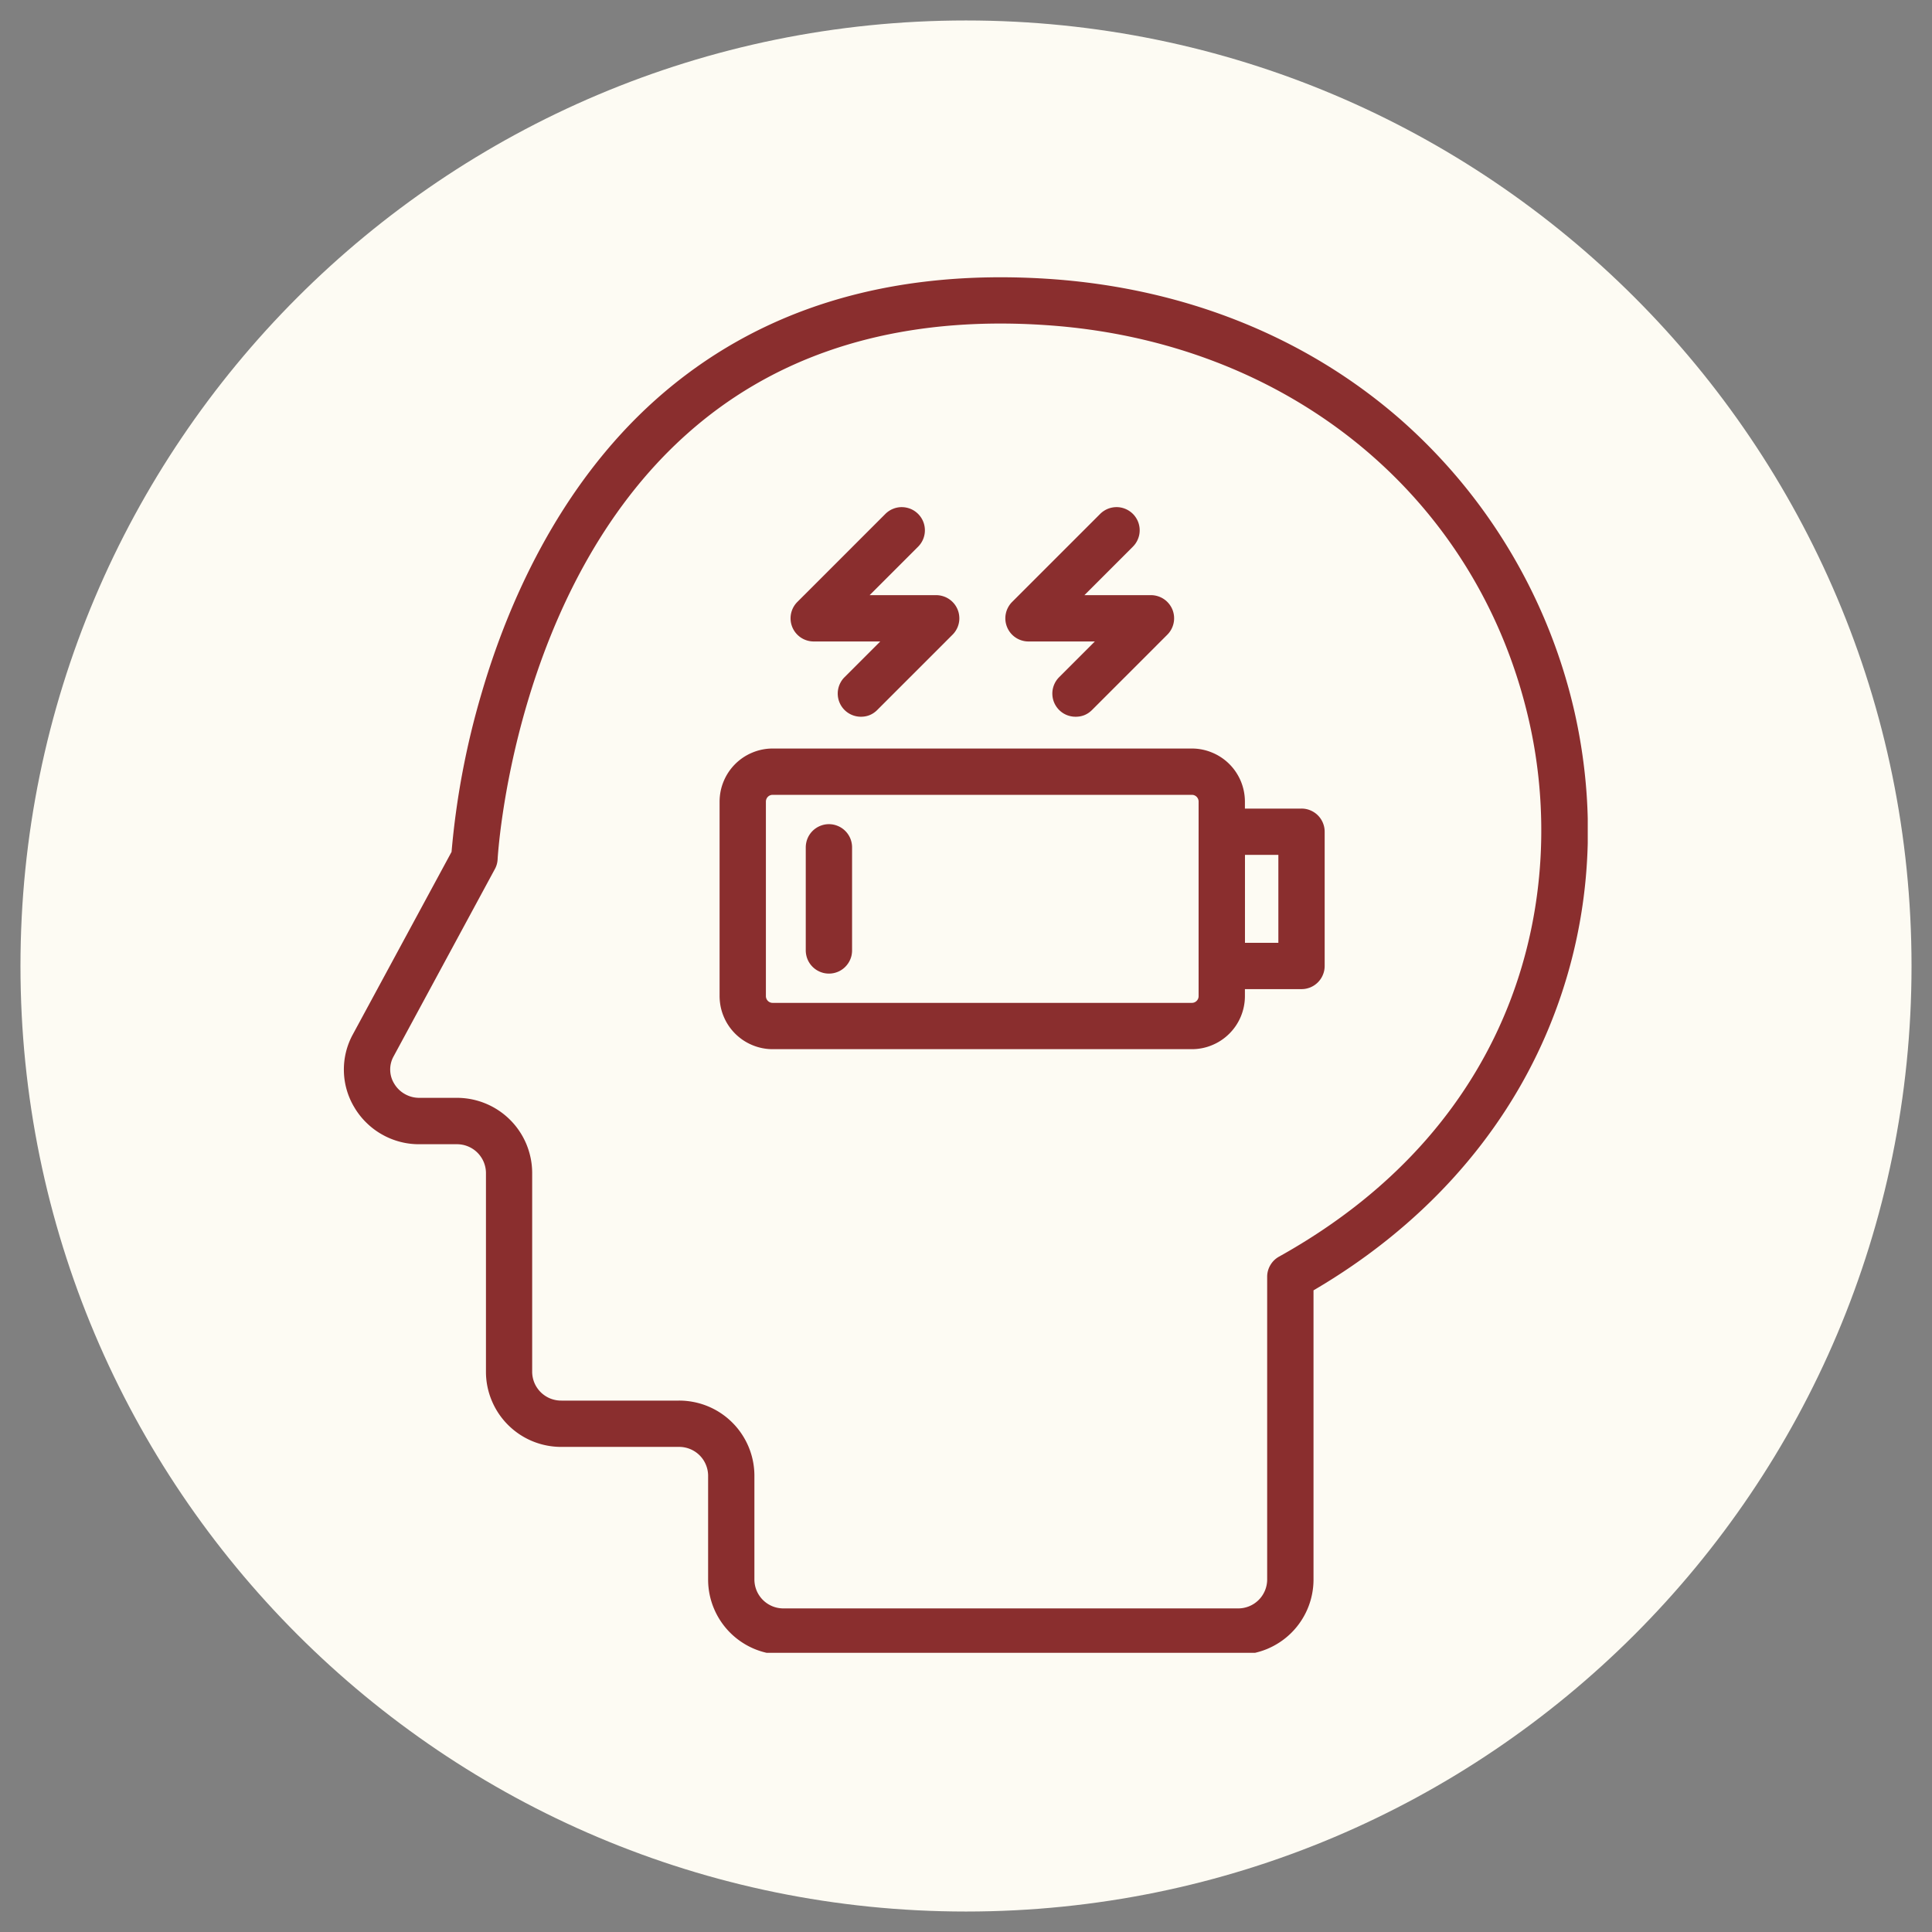
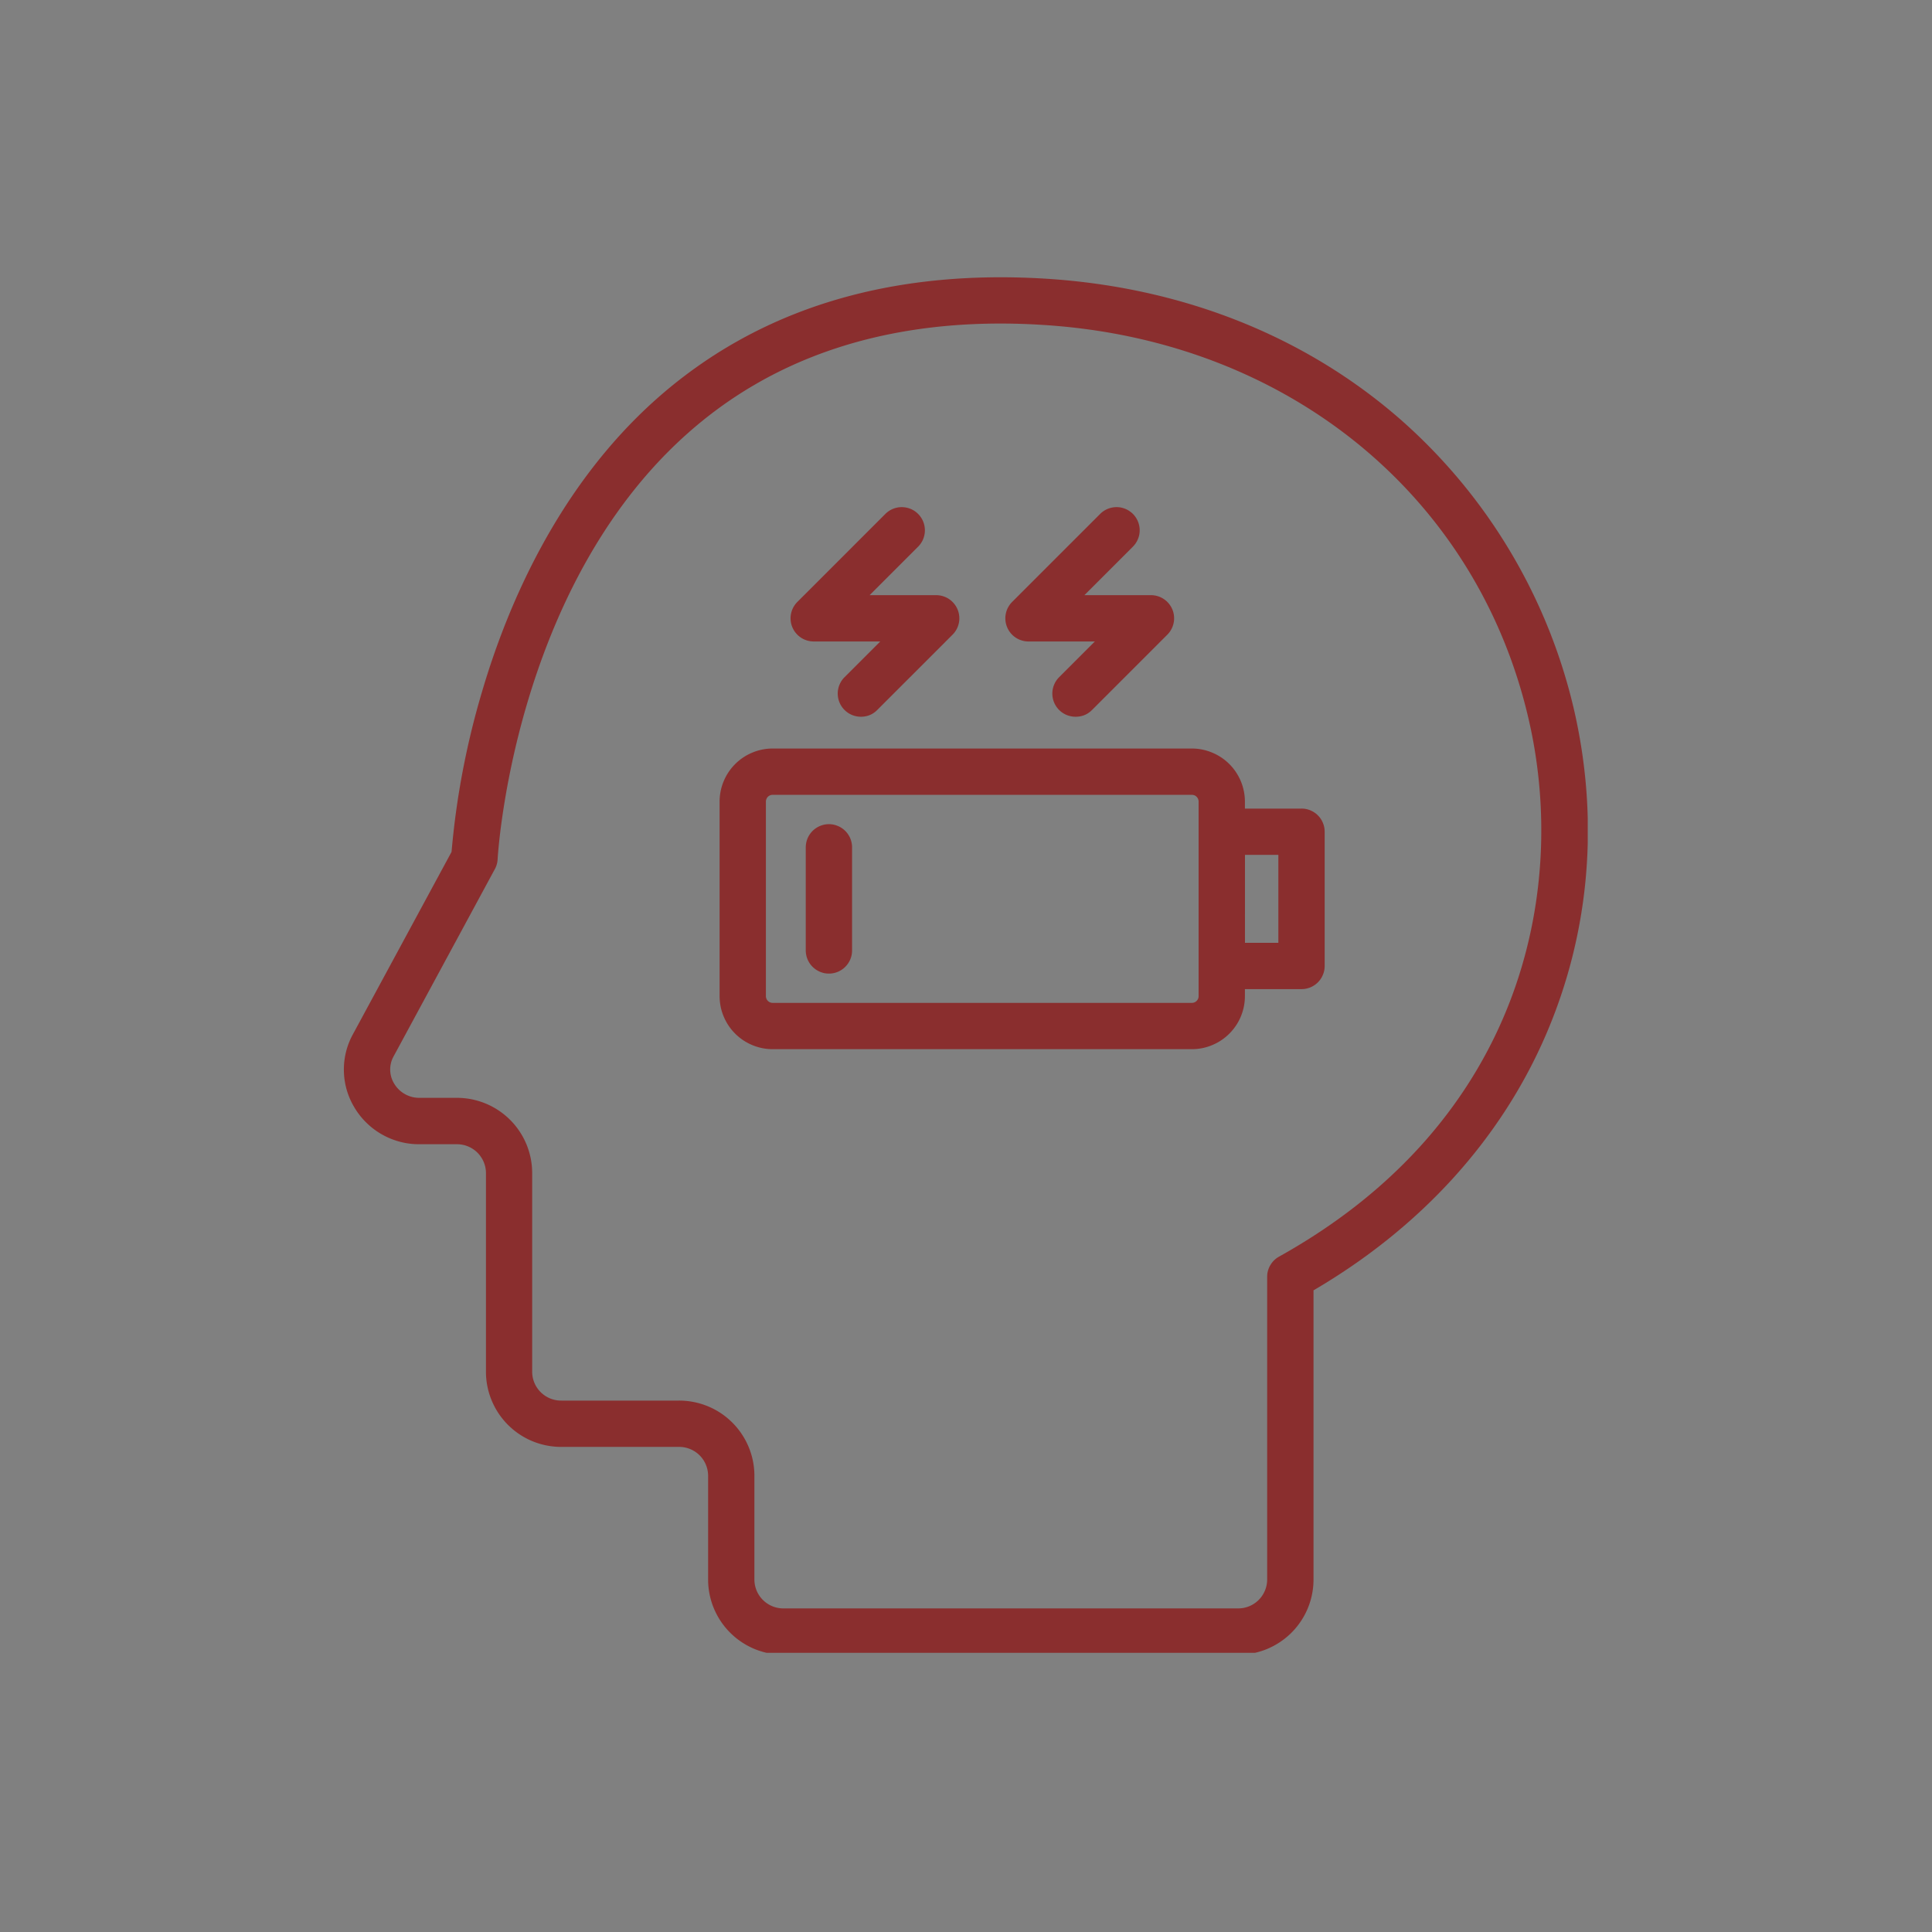
<svg xmlns="http://www.w3.org/2000/svg" width="500" height="500" version="1.0" viewBox="0 0 375 375">
  <rect x="0" y="0" width="375" height="375" fill="#808080" stroke="none" />
  <defs>
    <clipPath id="a">
      <path d="M3.973 3.973h367.054v367.054H3.973Zm0 0" />
    </clipPath>
    <clipPath id="b">
      <path d="M187.5 3.973C86.14 3.973 3.973 86.14 3.973 187.5c0 101.36 82.168 183.527 183.527 183.527 101.36 0 183.527-82.168 183.527-183.527C371.027 86.14 288.86 3.973 187.5 3.973m0 0" />
    </clipPath>
    <clipPath id="d">
-       <path d="M.973.973h367.054v367.054H.973Zm0 0" />
-     </clipPath>
+       </clipPath>
    <clipPath id="e">
-       <path d="M184.5.973C83.14.973.973 83.14.973 184.5c0 101.36 82.168 183.527 183.527 183.527 101.36 0 183.527-82.168 183.527-183.527C368.027 83.14 285.86.973 184.5.973m0 0" />
-     </clipPath>
+       </clipPath>
    <clipPath id="c">
-       <path d="M0 0h369v369H0z" />
-     </clipPath>
+       </clipPath>
    <clipPath id="f">
      <path d="M66.68 53.813h241.5v267H66.68Zm0 0" />
    </clipPath>
  </defs>
  <g clip-path="url(#a)">
    <g clip-path="url(#b)">
      <g clip-path="url(#c)" transform="translate(3 3)">
        <g clip-path="url(#d)">
          <g clip-path="url(#e)">
-             <path fill="#fdfbf3" d="M.973.973h367.054v367.054H.973Zm0 0" />
-           </g>
+             </g>
        </g>
      </g>
    </g>
  </g>
  <path fill="#8a2e2e" d="M231.34 203.645h-81.371a10.2 10.2 0 0 1-3.938-.79 10.3 10.3 0 0 1-1.781-.949 10.6 10.6 0 0 1-1.559-1.281 10.25 10.25 0 0 1-2.23-3.34 10 10 0 0 1-.59-1.93 11 11 0 0 1-.2-2.007v-37.762q.007-1.013.2-2.008.198-.994.59-1.93a10.3 10.3 0 0 1 2.23-3.34 10.25 10.25 0 0 1 3.34-2.23 10.203 10.203 0 0 1 3.938-.79l81.37.001a10.2 10.2 0 0 1 3.938.79 10.25 10.25 0 0 1 4.621 3.788q.562.844.954 1.781a10.4 10.4 0 0 1 .785 3.938v37.762q0 1.012-.2 2.007a10.4 10.4 0 0 1-.585 1.93 10.225 10.225 0 0 1-2.234 3.34 10.2 10.2 0 0 1-3.34 2.23q-.934.393-1.93.59-.992.2-2.008.2m-81.371-49.368a1.3 1.3 0 0 0-1.207.809 1.3 1.3 0 0 0-.102.5v37.762q0 .261.102.5a1.3 1.3 0 0 0 .707.71q.241.1.5.098h81.37a1.28 1.28 0 0 0 .927-.383 1.282 1.282 0 0 0 .383-.926v-37.761a1.3 1.3 0 0 0-.383-.926 1.282 1.282 0 0 0-.926-.383Zm0 0" />
  <path fill="#8a2e2e" d="M160.895 188.973a4.4 4.4 0 0 1-1.72-.344 4.5 4.5 0 0 1-2.433-2.43 4.3 4.3 0 0 1-.254-.844 4.4 4.4 0 0 1-.09-.875v-20.015q.002-.44.09-.875.083-.434.254-.844a4.5 4.5 0 0 1 .973-1.457q.315-.313.683-.559t.778-.414a4.45 4.45 0 0 1 3.437 0q.41.166.778.414c.246.165.472.348.68.56q.314.31.558.679.247.368.418.777a4.6 4.6 0 0 1 .34 1.719v20.023c0 .297-.032.59-.086.88a4.478 4.478 0 0 1-.676 1.613 4.46 4.46 0 0 1-3.73 1.992M252.625 191.988h-15.48q-.445.001-.88-.086a5 5 0 0 1-.843-.254 4.7 4.7 0 0 1-.777-.418 4.46 4.46 0 0 1-1.652-2.016 4.6 4.6 0 0 1-.259-.843 4.7 4.7 0 0 1-.086-.875v-26.059c0-.292.032-.585.086-.875a4.6 4.6 0 0 1 .672-1.62 4.5 4.5 0 0 1 1.242-1.239 4.573 4.573 0 0 1 1.617-.672q.435-.087.88-.086h15.48a4.4 4.4 0 0 1 1.719.344q.407.167.777.414a4.46 4.46 0 0 1 1.652 2.016q.171.41.258.844.084.434.086.875v26.058q-.002.44-.086.875a4.6 4.6 0 0 1-.672 1.621 4.5 4.5 0 0 1-1.238 1.238 4.7 4.7 0 0 1-.777.418q-.41.166-.844.254-.435.087-.875.086M241.621 183h6.508v-17.066h-6.492Zm0 0" />
  <g clip-path="url(#f)">
    <path fill="#8a2e2e" d="M240.266 321.176H152.12a14.2 14.2 0 0 1-2.848-.266 14.5 14.5 0 0 1-5.27-2.148 14.6 14.6 0 0 1-2.218-1.797 14.5 14.5 0 0 1-1.828-2.2 14.5 14.5 0 0 1-1.363-2.511 14.49 14.49 0 0 1-1.148-5.574v-20.328a5.7 5.7 0 0 0-.13-1.09 5.4 5.4 0 0 0-.34-1.043 5.5 5.5 0 0 0-1.242-1.797 5.6 5.6 0 0 0-1.836-1.184 5.6 5.6 0 0 0-1.054-.304 5.4 5.4 0 0 0-1.098-.09h-22.742a14.8 14.8 0 0 1-2.844-.266 14.55 14.55 0 0 1-7.492-3.945 14.7 14.7 0 0 1-1.828-2.195 14.6 14.6 0 0 1-1.363-2.512 14.495 14.495 0 0 1-1.152-5.57v-38.754a5.7 5.7 0 0 0-.13-1.094 6 6 0 0 0-.34-1.047 5.6 5.6 0 0 0-.539-.957 5.58 5.58 0 0 0-2.555-2.02 5.5 5.5 0 0 0-1.054-.3 5.8 5.8 0 0 0-1.098-.09h-7.168a14.4 14.4 0 0 1-3.761-.465 14.5 14.5 0 0 1-3.516-1.422 14.4 14.4 0 0 1-3.031-2.277 14.3 14.3 0 0 1-2.344-2.98 14.17 14.17 0 0 1-2.039-7.052 14.2 14.2 0 0 1 1.742-7.129l19.156-35.421a156 156 0 0 1 5.875-30.95c4.829-16.496 14.606-39.75 33.782-56.851 19.722-17.555 45.293-25.418 76.097-23.426 26.332 1.73 49.993 11.172 68.442 27.305q6.316 5.559 11.695 12.031a107.5 107.5 0 0 1 17.098 28.754 107 107 0 0 1 4.988 16.02c4.8 21.343 2.89 42.933-5.512 62.503-8.761 20.399-24.343 37.543-45.16 49.72v56.226a14.5 14.5 0 0 1-.3 2.843 14.5 14.5 0 0 1-2.215 5.247 14.5 14.5 0 0 1-4.051 3.996q-1.201.79-2.532 1.336-1.329.537-2.742.812-1.412.272-2.847.262M194.207 62.8c-24.46 0-44.934 7.199-60.89 21.449-33.797 30.14-36.708 82.063-36.731 82.57a4.4 4.4 0 0 1-.563 1.922l-19.617 36.285a5.2 5.2 0 0 0-.668 2.668q.03 1.424.774 2.637a5.57 5.57 0 0 0 2.101 2.04q1.324.736 2.836.718h7.16q1.436-.005 2.848.265 1.412.274 2.742.817 1.33.54 2.528 1.332 1.202.789 2.222 1.8a14.2 14.2 0 0 1 1.828 2.196c.54.793.993 1.633 1.368 2.516q.555 1.324.847 2.73c.195.938.293 1.883.301 2.844v38.754a5.7 5.7 0 0 0 .465 2.136q.22.505.535.957.314.456.71.84.396.38.86.68.462.3.977.504a5.72 5.72 0 0 0 2.148.395h22.758q1.441-.008 2.848.265a14.55 14.55 0 0 1 7.492 3.945 14.3 14.3 0 0 1 1.828 2.2 14.542 14.542 0 0 1 2.215 5.242q.291 1.407.3 2.844v20.316q.013.55.126 1.09.118.543.336 1.047.22.51.535.96.311.456.71.84c.262.254.548.485.86.684q.463.3.973.504.515.205 1.058.305.542.099 1.094.093h88.145a5.602 5.602 0 0 0 2.148-.398c.34-.137.664-.3.973-.5q.464-.304.86-.684.396-.385.71-.836a6 6 0 0 0 .535-.96 5.7 5.7 0 0 0 .465-2.133v-58.836a4.4 4.4 0 0 1 .617-2.281 4.43 4.43 0 0 1 1.692-1.653c47.125-26.246 55.992-70.773 48.578-103.715-9.836-43.738-46.75-74.023-94.031-77.101a129 129 0 0 0-8.606-.293M92.07 166.617" />
  </g>
  <path fill="#8a2e2e" d="M167.094 139.117c-.442 0-.88-.066-1.305-.195a4.483 4.483 0 0 1-2.844-2.582 4.4 4.4 0 0 1-.32-1.278 4.4 4.4 0 0 1 .066-1.316q.13-.655.446-1.242c.207-.39.468-.746.785-1.059l6.937-6.937h-12.922a4.523 4.523 0 0 1-2.496-.758 4.6 4.6 0 0 1-.976-.887 4.51 4.51 0 0 1-.996-2.41 4.5 4.5 0 0 1 1.297-3.617l17.086-17.086q.315-.314.683-.559.365-.248.778-.414a4.45 4.45 0 0 1 1.718-.343c.293.004.586.03.875.09q.434.085.844.253a4.51 4.51 0 0 1 2.43 2.434q.17.41.254.844.087.434.086.875a4.473 4.473 0 0 1-1.312 3.176l-9.415 9.414h12.918q.667 0 1.305.195.639.193 1.191.562.554.37.98.887.423.515.676 1.129c.172.41.278.84.32 1.281q.069.665-.062 1.317a4.4 4.4 0 0 1-.445 1.242q-.317.59-.785 1.058l-14.606 14.606q-1.32 1.325-3.191 1.32M208.75 139.117q-.667 0-1.305-.195a4.44 4.44 0 0 1-2.168-1.45 4.6 4.6 0 0 1-.68-1.132 4.5 4.5 0 0 1-.316-1.278 4.5 4.5 0 0 1 .063-1.316q.135-.655.445-1.242c.211-.39.473-.746.785-1.059l6.938-6.937h-12.918a4.4 4.4 0 0 1-1.297-.203 4.4 4.4 0 0 1-1.188-.57 4.45 4.45 0 0 1-1.636-2.02 4.5 4.5 0 0 1-.317-1.274 4.4 4.4 0 0 1 .07-1.316q.13-.65.446-1.234a4.4 4.4 0 0 1 .781-1.055L213.54 99.75q.316-.314.684-.559t.777-.418a4.6 4.6 0 0 1 1.719-.34 4.4 4.4 0 0 1 1.719.344 4.5 4.5 0 0 1 1.457.973q.316.315.558.684.247.368.418.777c.113.27.195.55.254.844.059.289.086.578.086.875s-.027.586-.086.875a4.6 4.6 0 0 1-.672 1.62 4.5 4.5 0 0 1-.558.68l-9.415 9.415h12.918q.668 0 1.305.195.639.193 1.195.562.554.37.977.887.422.515.68 1.129a4.509 4.509 0 0 1-.977 4.898l-14.605 14.606c-.887.89-1.965 1.332-3.223 1.32m0 0" />
</svg>